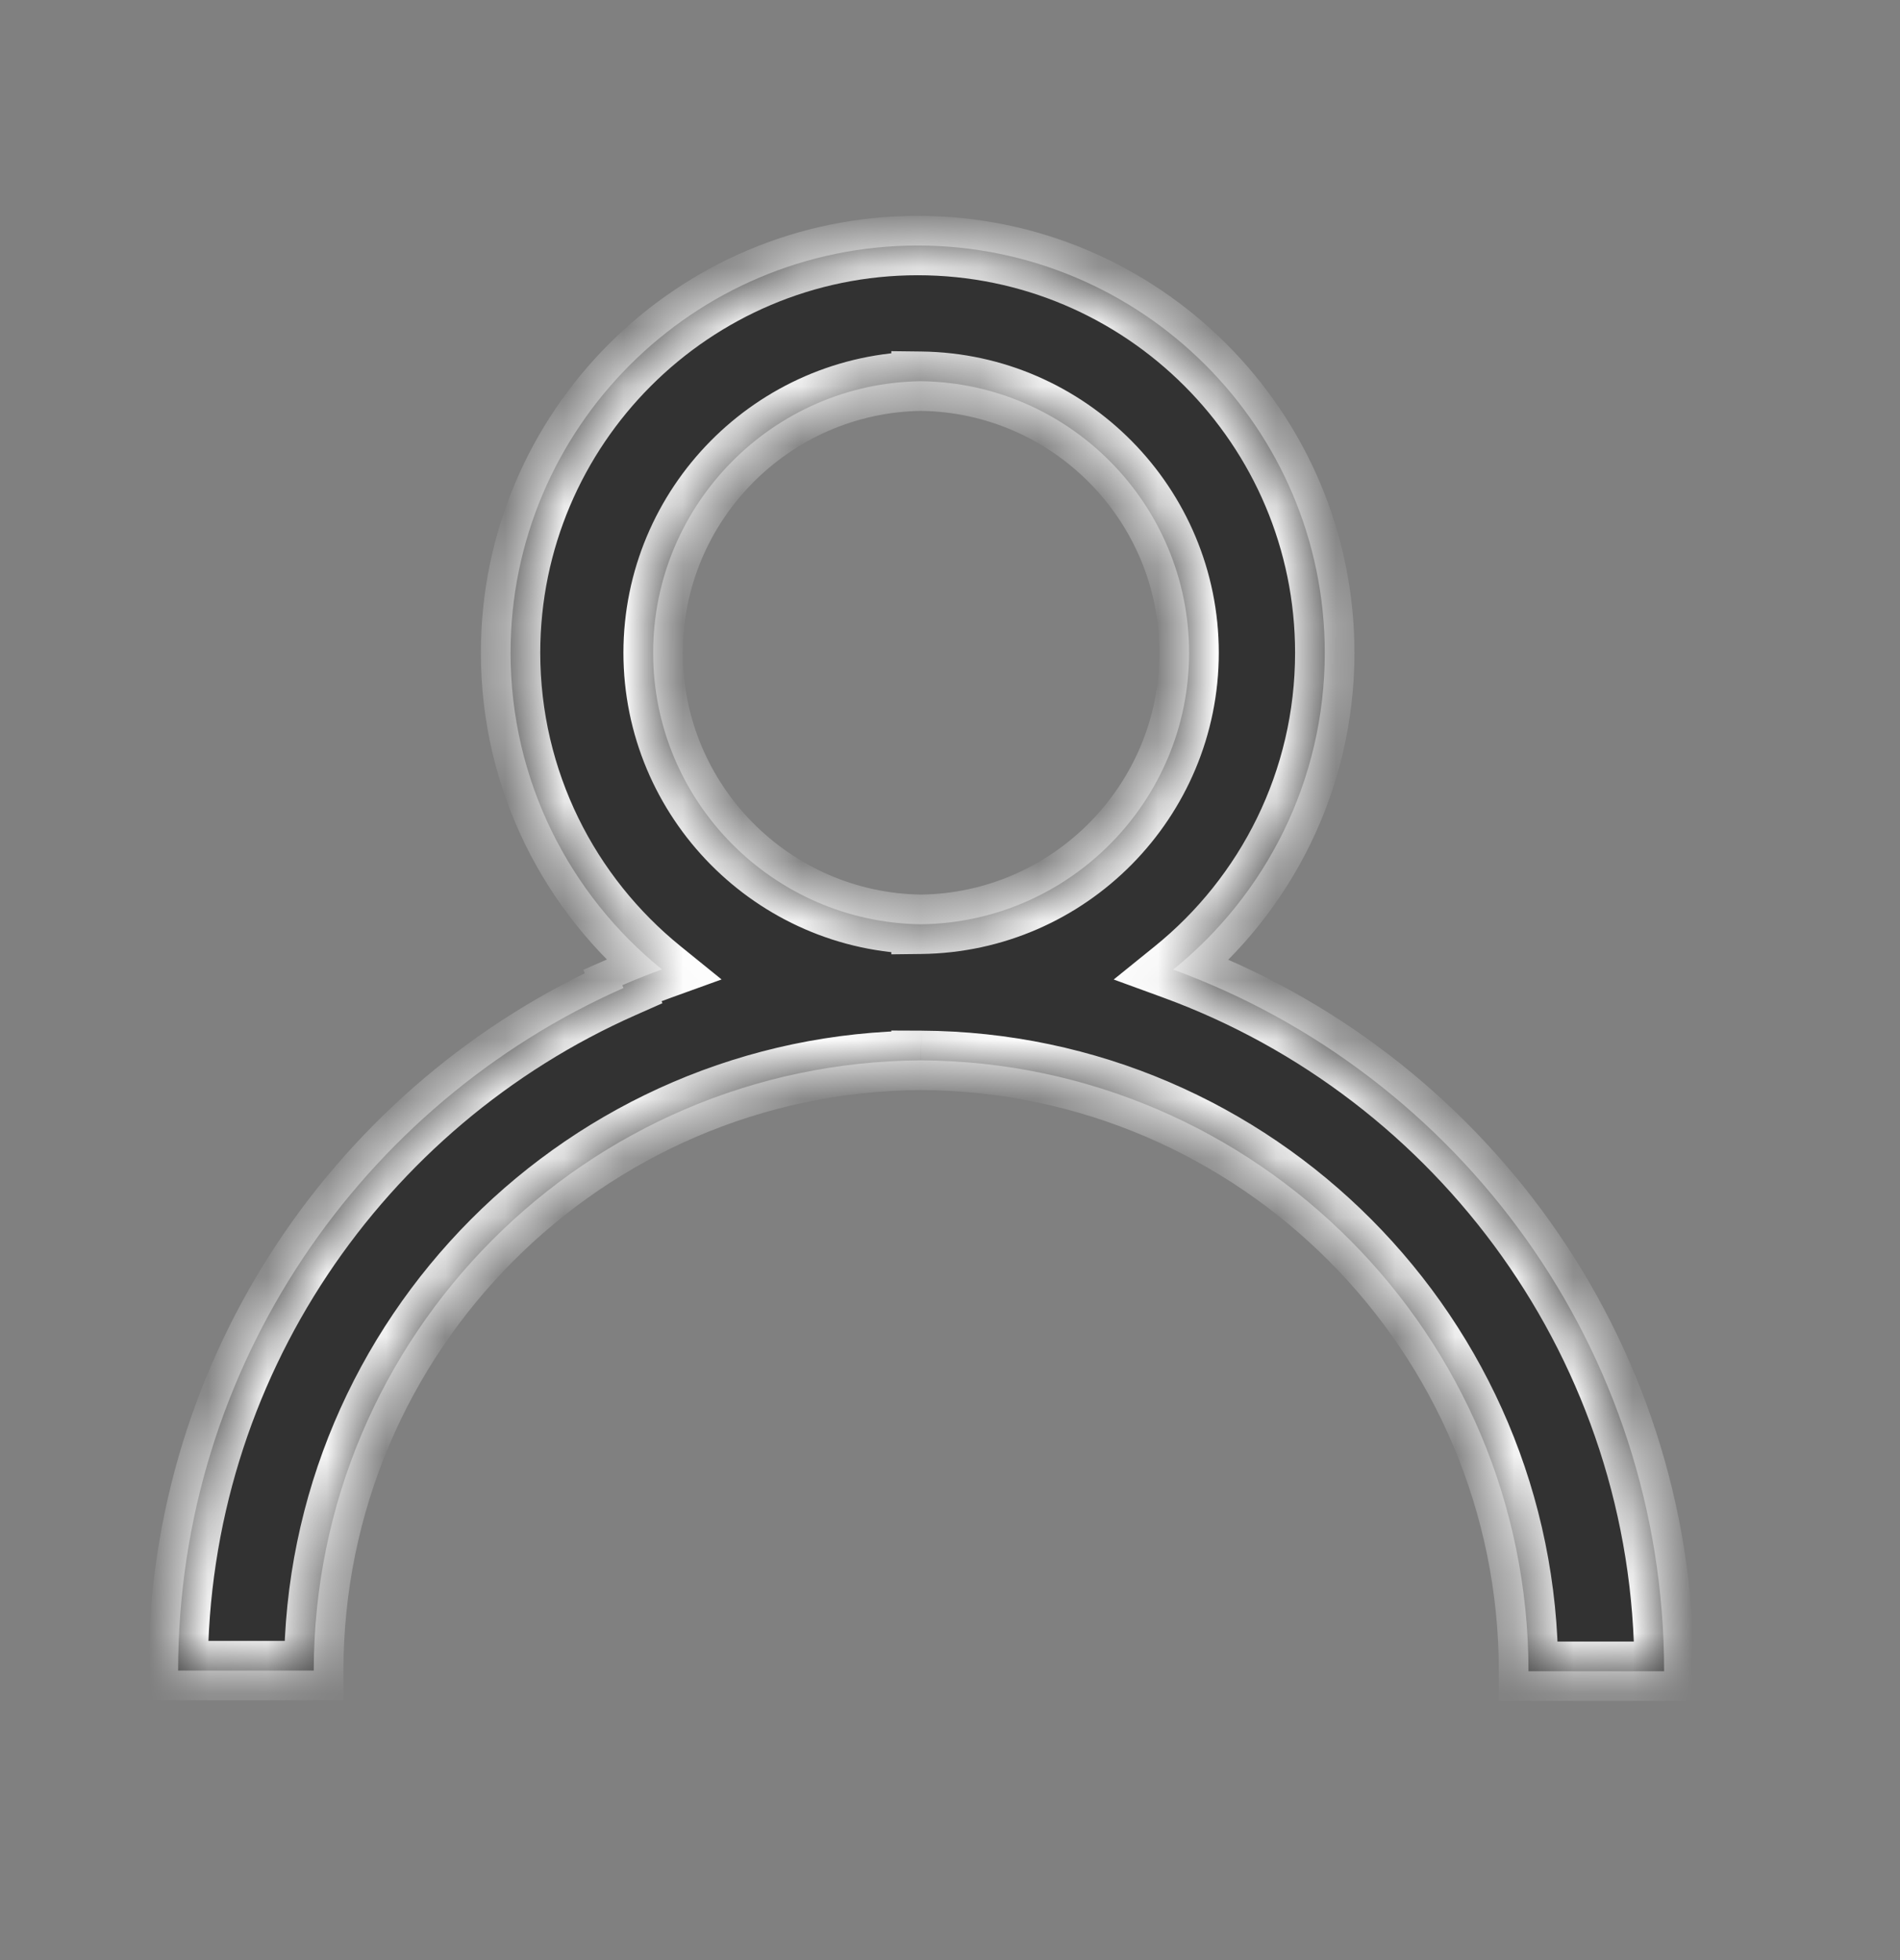
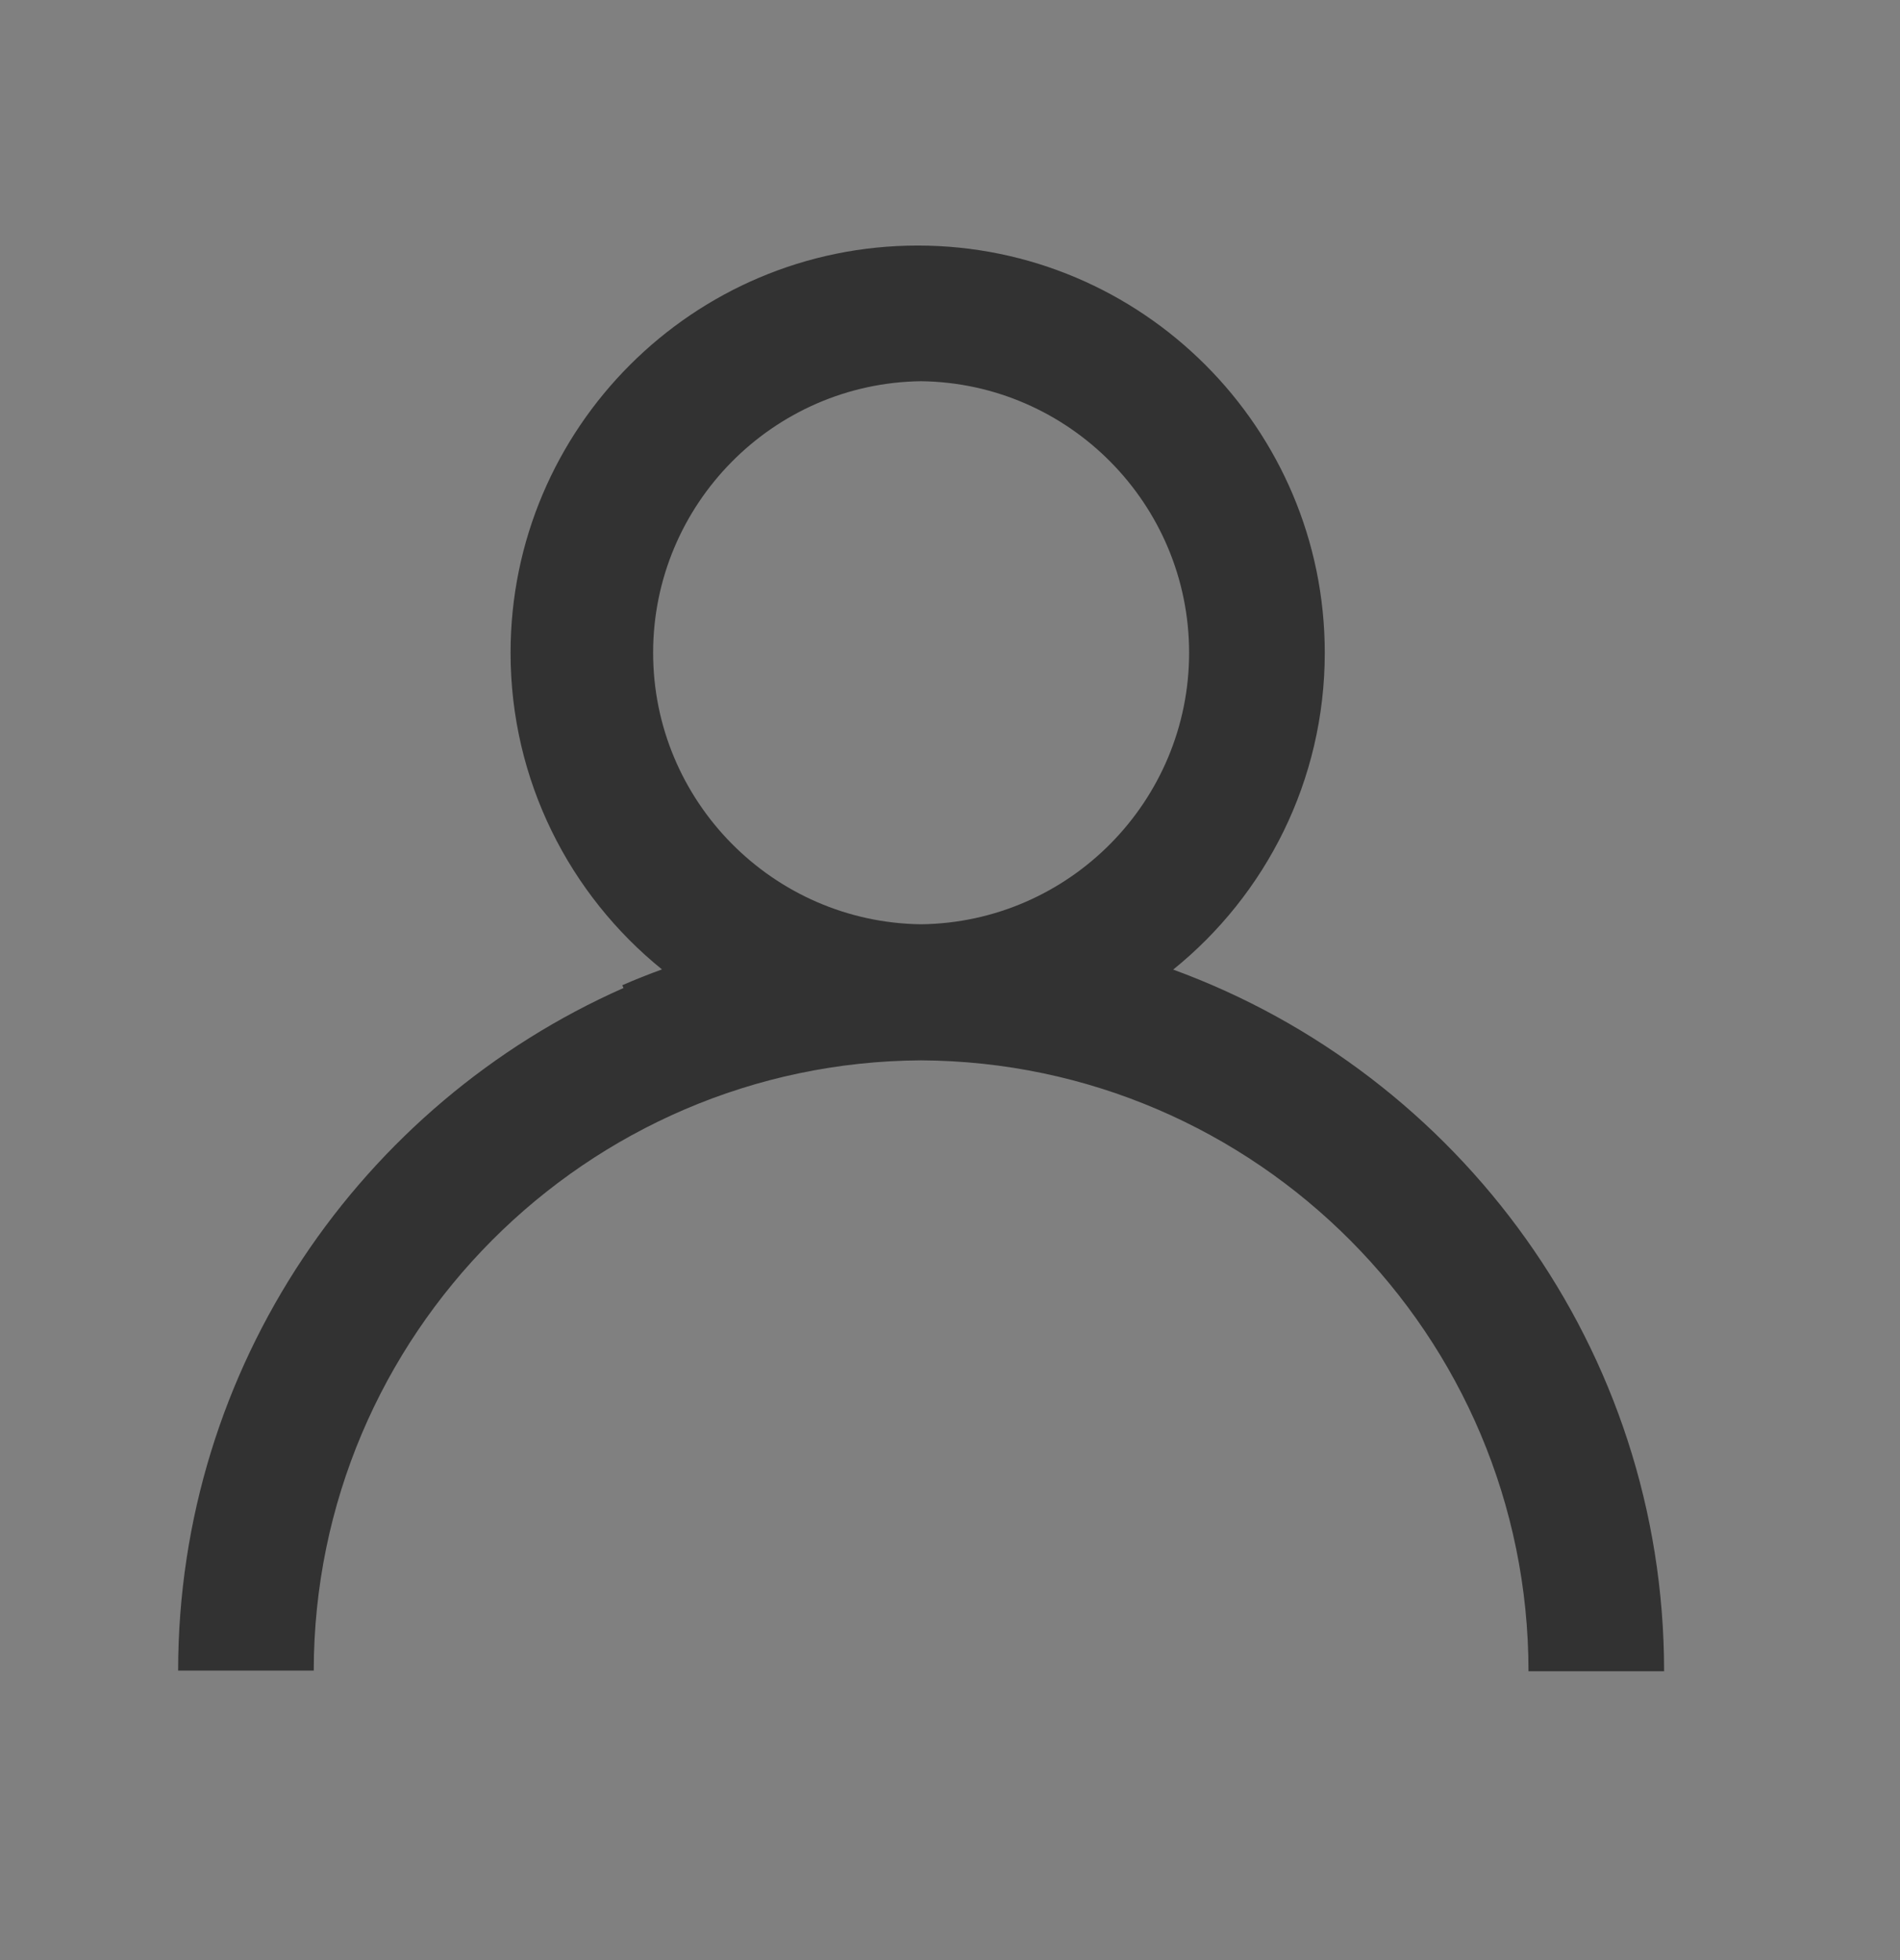
<svg xmlns="http://www.w3.org/2000/svg" width="32" height="33" viewBox="0 0 32 33" fill="none">
  <rect x="0" y="0" width="32" height="33" fill="#808080" stroke="none" />
  <mask id="path-1-inside-1_408_38214" fill="white">
-     <path fill-rule="evenodd" clip-rule="evenodd" d="M11.149 16.321C10.924 16.402 10.703 16.49 10.481 16.587L10.501 16.634C6.091 18.584 3.004 23.001 3 28.126H5.284C5.29 22.478 9.873 17.883 15.512 17.852V17.852C21.157 17.881 25.743 22.483 25.743 28.137H28.027C28.027 22.715 24.578 18.084 19.759 16.324C21.315 15.068 22.312 13.143 22.312 10.99C22.312 7.209 19.237 4.134 15.456 4.134C11.674 4.134 8.599 7.209 8.599 10.99C8.599 13.14 9.593 15.062 11.149 16.321ZM15.512 15.561C18.008 15.531 20.027 13.49 20.027 10.99C20.027 8.49 18.008 6.449 15.512 6.418V6.418C13.018 6.45 11 8.491 11 10.99C11 13.489 13.018 15.529 15.512 15.561V15.561Z" />
+     <path fill-rule="evenodd" clip-rule="evenodd" d="M11.149 16.321C10.924 16.402 10.703 16.49 10.481 16.587L10.501 16.634C6.091 18.584 3.004 23.001 3 28.126H5.284C5.29 22.478 9.873 17.883 15.512 17.852V17.852C21.157 17.881 25.743 22.483 25.743 28.137H28.027C28.027 22.715 24.578 18.084 19.759 16.324C21.315 15.068 22.312 13.143 22.312 10.99C22.312 7.209 19.237 4.134 15.456 4.134C11.674 4.134 8.599 7.209 8.599 10.99ZM15.512 15.561C18.008 15.531 20.027 13.49 20.027 10.99C20.027 8.49 18.008 6.449 15.512 6.418V6.418C13.018 6.45 11 8.491 11 10.99C11 13.489 13.018 15.529 15.512 15.561V15.561Z" />
  </mask>
  <path fill-rule="evenodd" clip-rule="evenodd" d="M11.149 16.321C10.924 16.402 10.703 16.49 10.481 16.587L10.501 16.634C6.091 18.584 3.004 23.001 3 28.126H5.284C5.29 22.478 9.873 17.883 15.512 17.852V17.852C21.157 17.881 25.743 22.483 25.743 28.137H28.027C28.027 22.715 24.578 18.084 19.759 16.324C21.315 15.068 22.312 13.143 22.312 10.99C22.312 7.209 19.237 4.134 15.456 4.134C11.674 4.134 8.599 7.209 8.599 10.99C8.599 13.14 9.593 15.062 11.149 16.321ZM15.512 15.561C18.008 15.531 20.027 13.49 20.027 10.99C20.027 8.49 18.008 6.449 15.512 6.418V6.418C13.018 6.45 11 8.491 11 10.99C11 13.489 13.018 15.529 15.512 15.561V15.561Z" fill="#323232" />
-   <path d="M10.481 16.587L10.281 16.128L9.824 16.328L10.022 16.785L10.481 16.587ZM11.149 16.321L11.319 16.791L12.153 16.49L11.464 15.932L11.149 16.321ZM10.501 16.634L10.703 17.091L11.157 16.89L10.96 16.435L10.501 16.634ZM3 28.126L2.5 28.126L2.5 28.626H3V28.126ZM5.284 28.126V28.626H5.784L5.784 28.127L5.284 28.126ZM15.512 17.852L15.515 18.352L16.012 18.35V17.852H15.512ZM15.512 17.852L15.515 17.352L15.012 17.35V17.852H15.512ZM25.743 28.137H25.243V28.637H25.743V28.137ZM28.027 28.137V28.637H28.527V28.137H28.027ZM19.759 16.324L19.445 15.935L18.757 16.491L19.587 16.794L19.759 16.324ZM15.512 15.561H15.012V16.067L15.518 16.061L15.512 15.561ZM15.512 6.418L15.518 5.918L15.012 5.912V6.418H15.512ZM15.512 6.418L15.519 6.918L16.012 6.912V6.418H15.512ZM15.512 15.561H16.012V15.068L15.519 15.061L15.512 15.561ZM10.681 17.045C10.892 16.953 11.103 16.869 11.319 16.791L10.98 15.851C10.745 15.935 10.513 16.027 10.281 16.128L10.681 17.045ZM10.96 16.435L10.94 16.388L10.022 16.785L10.042 16.832L10.96 16.435ZM3.5 28.127C3.504 23.207 6.467 18.965 10.703 17.091L10.299 16.177C5.715 18.204 2.504 22.796 2.5 28.126L3.5 28.127ZM5.284 27.626H3V28.626H5.284V27.626ZM15.509 17.352C9.595 17.384 4.79 22.202 4.784 28.126L5.784 28.127C5.79 22.754 10.15 18.382 15.515 18.352L15.509 17.352ZM15.012 17.852V17.852H16.012V17.852H15.012ZM26.243 28.137C26.243 22.207 21.434 17.383 15.515 17.352L15.51 18.352C20.879 18.38 25.243 22.758 25.243 28.137H26.243ZM28.027 27.637H25.743V28.637H28.027V27.637ZM19.587 16.794C24.216 18.484 27.527 22.932 27.527 28.137H28.527C28.527 22.498 24.939 17.683 19.93 15.855L19.587 16.794ZM21.812 10.99C21.812 12.985 20.889 14.77 19.445 15.935L20.073 16.713C21.741 15.366 22.812 13.301 22.812 10.99H21.812ZM15.456 4.634C18.961 4.634 21.812 7.485 21.812 10.99H22.812C22.812 6.932 19.513 3.634 15.456 3.634V4.634ZM9.099 10.99C9.099 7.485 11.951 4.634 15.456 4.634V3.634C11.398 3.634 8.099 6.932 8.099 10.99H9.099ZM11.464 15.932C10.02 14.764 9.099 12.982 9.099 10.99H8.099C8.099 13.297 9.167 15.36 10.835 16.71L11.464 15.932ZM15.518 16.061C18.288 16.028 20.527 13.764 20.527 10.99H19.527C19.527 13.216 17.728 15.034 15.506 15.061L15.518 16.061ZM20.527 10.99C20.527 8.216 18.288 5.952 15.518 5.918L15.506 6.918C17.728 6.945 19.527 8.764 19.527 10.99H20.527ZM15.012 6.418V6.418H16.012V6.418H15.012ZM15.506 5.918C12.738 5.954 10.5 8.217 10.5 10.99H11.5C11.5 8.765 13.298 6.947 15.519 6.918L15.506 5.918ZM10.5 10.99C10.5 13.762 12.738 16.026 15.506 16.061L15.519 15.061C13.298 15.033 11.5 13.215 11.5 10.99H10.5ZM15.012 15.561V15.561H16.012V15.561H15.012Z" fill="white" mask="url(#path-1-inside-1_408_38214)" />
</svg>